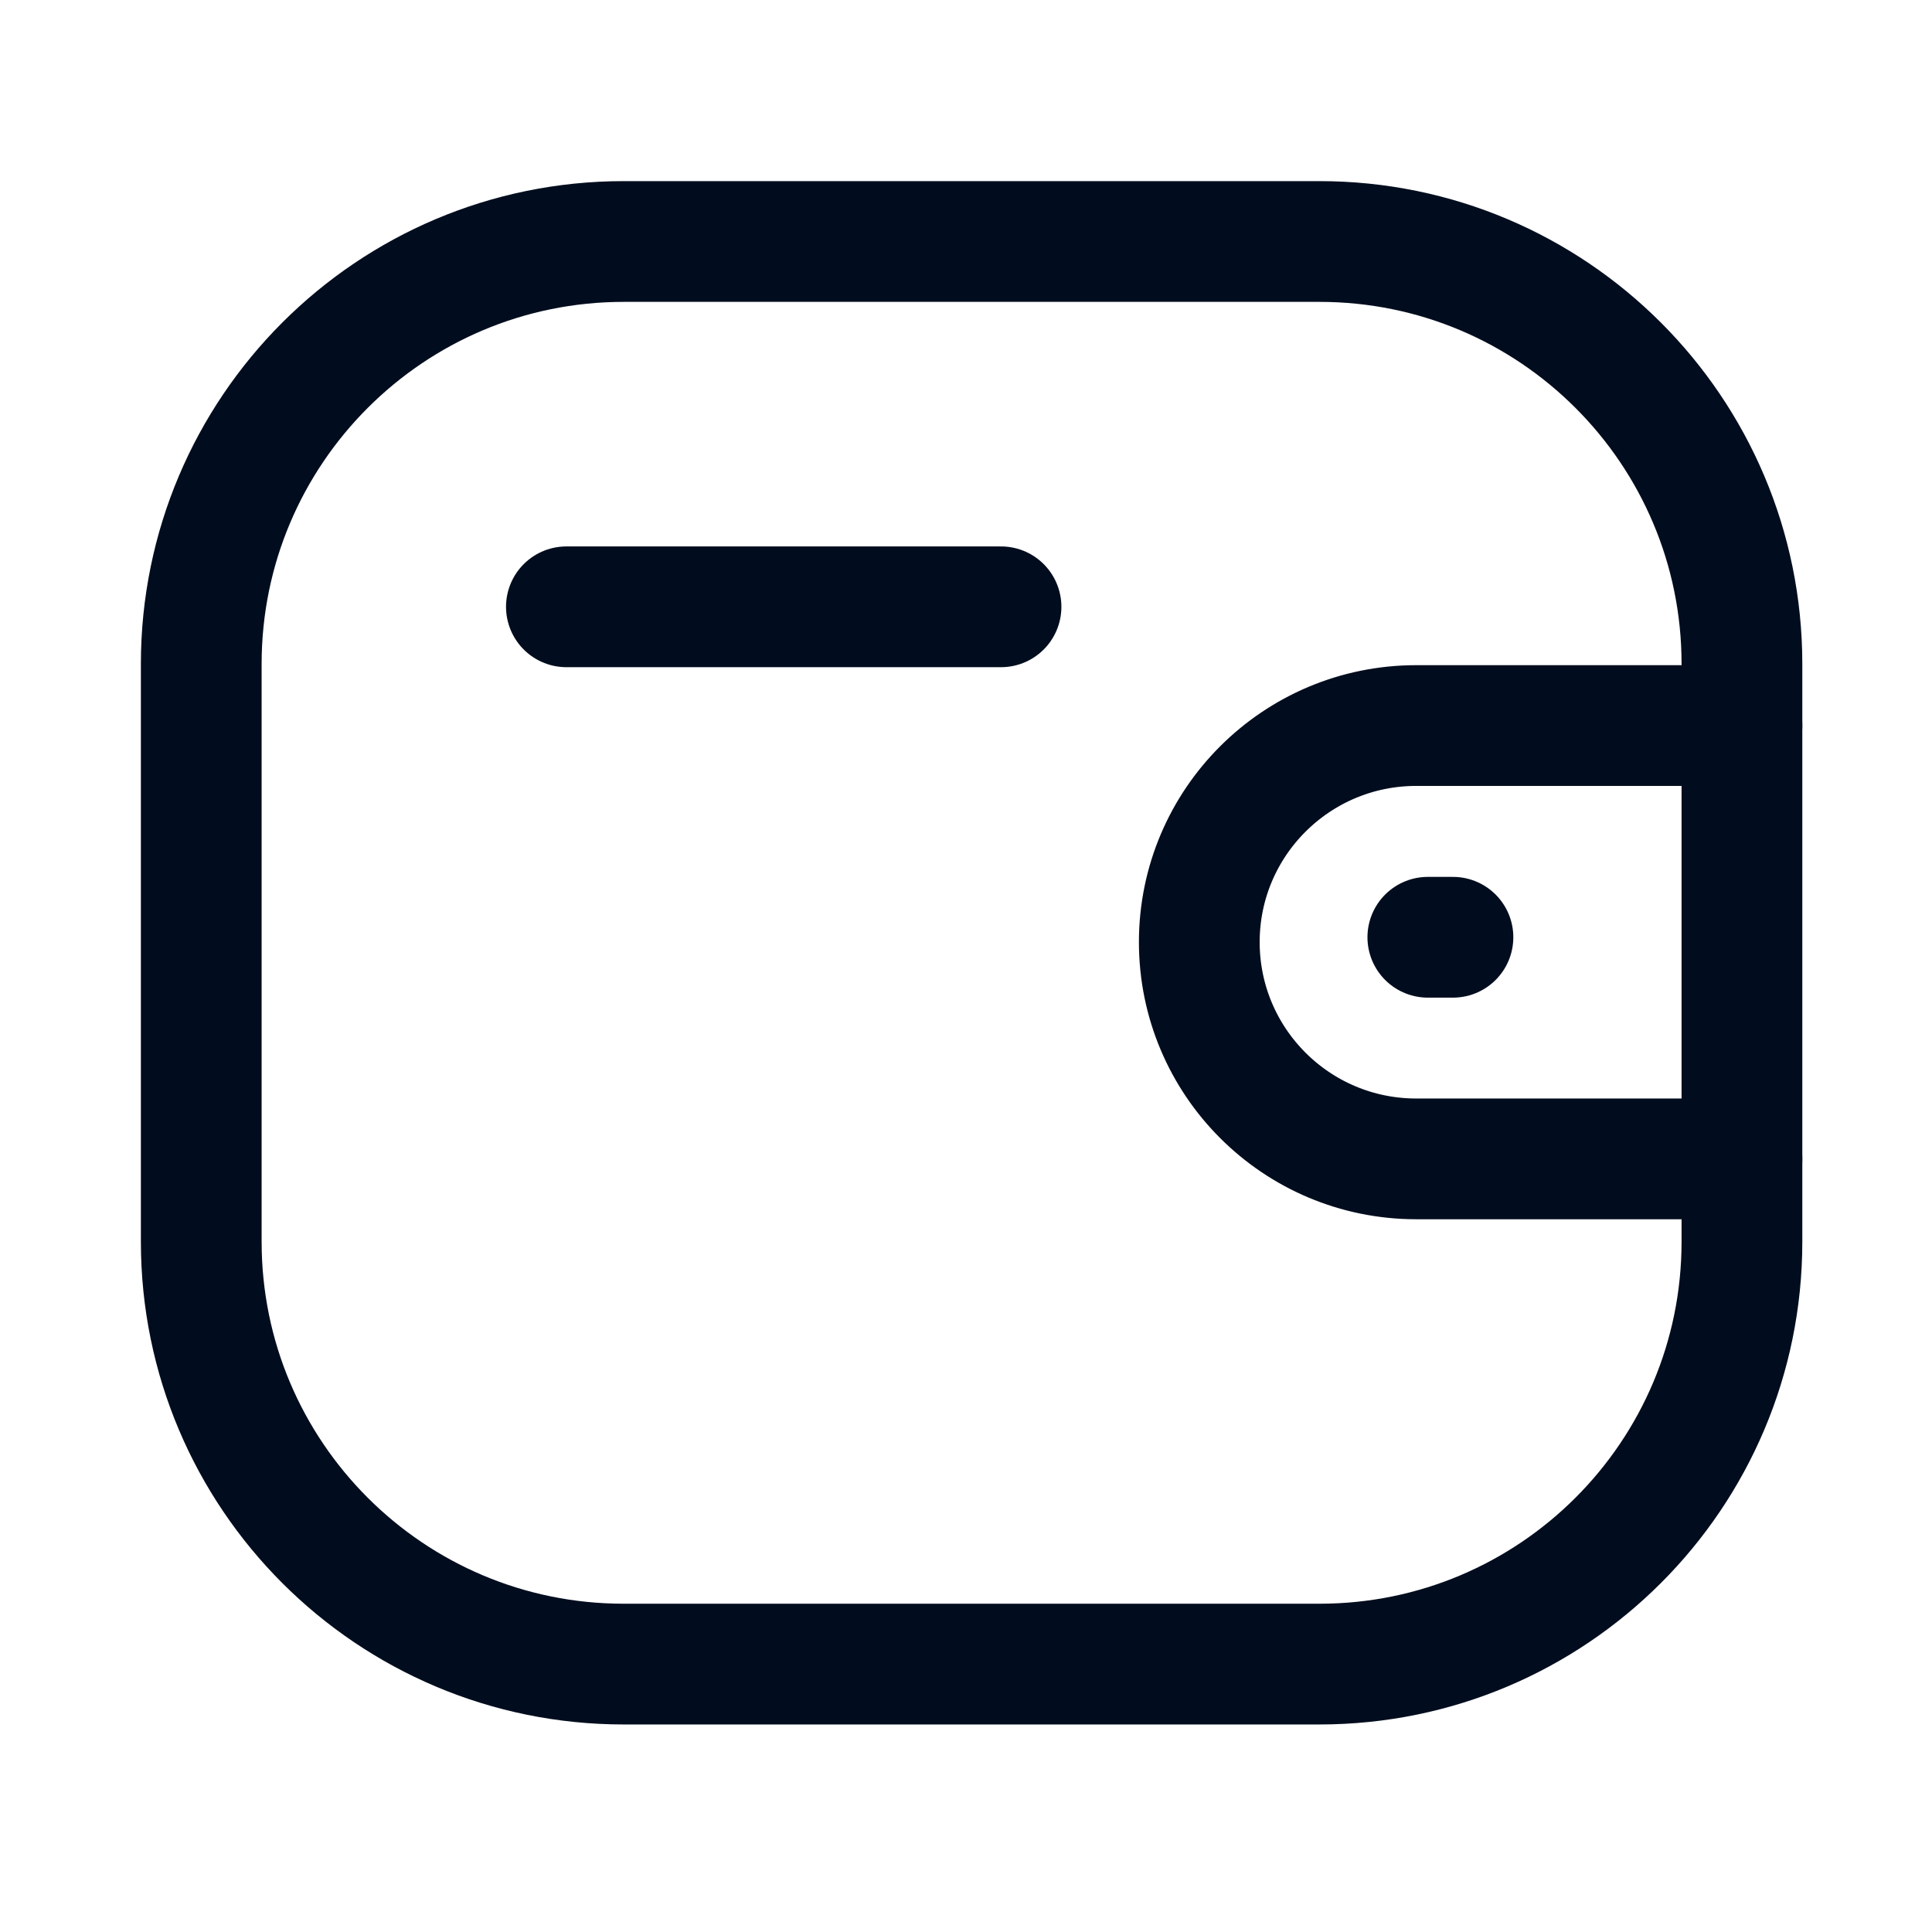
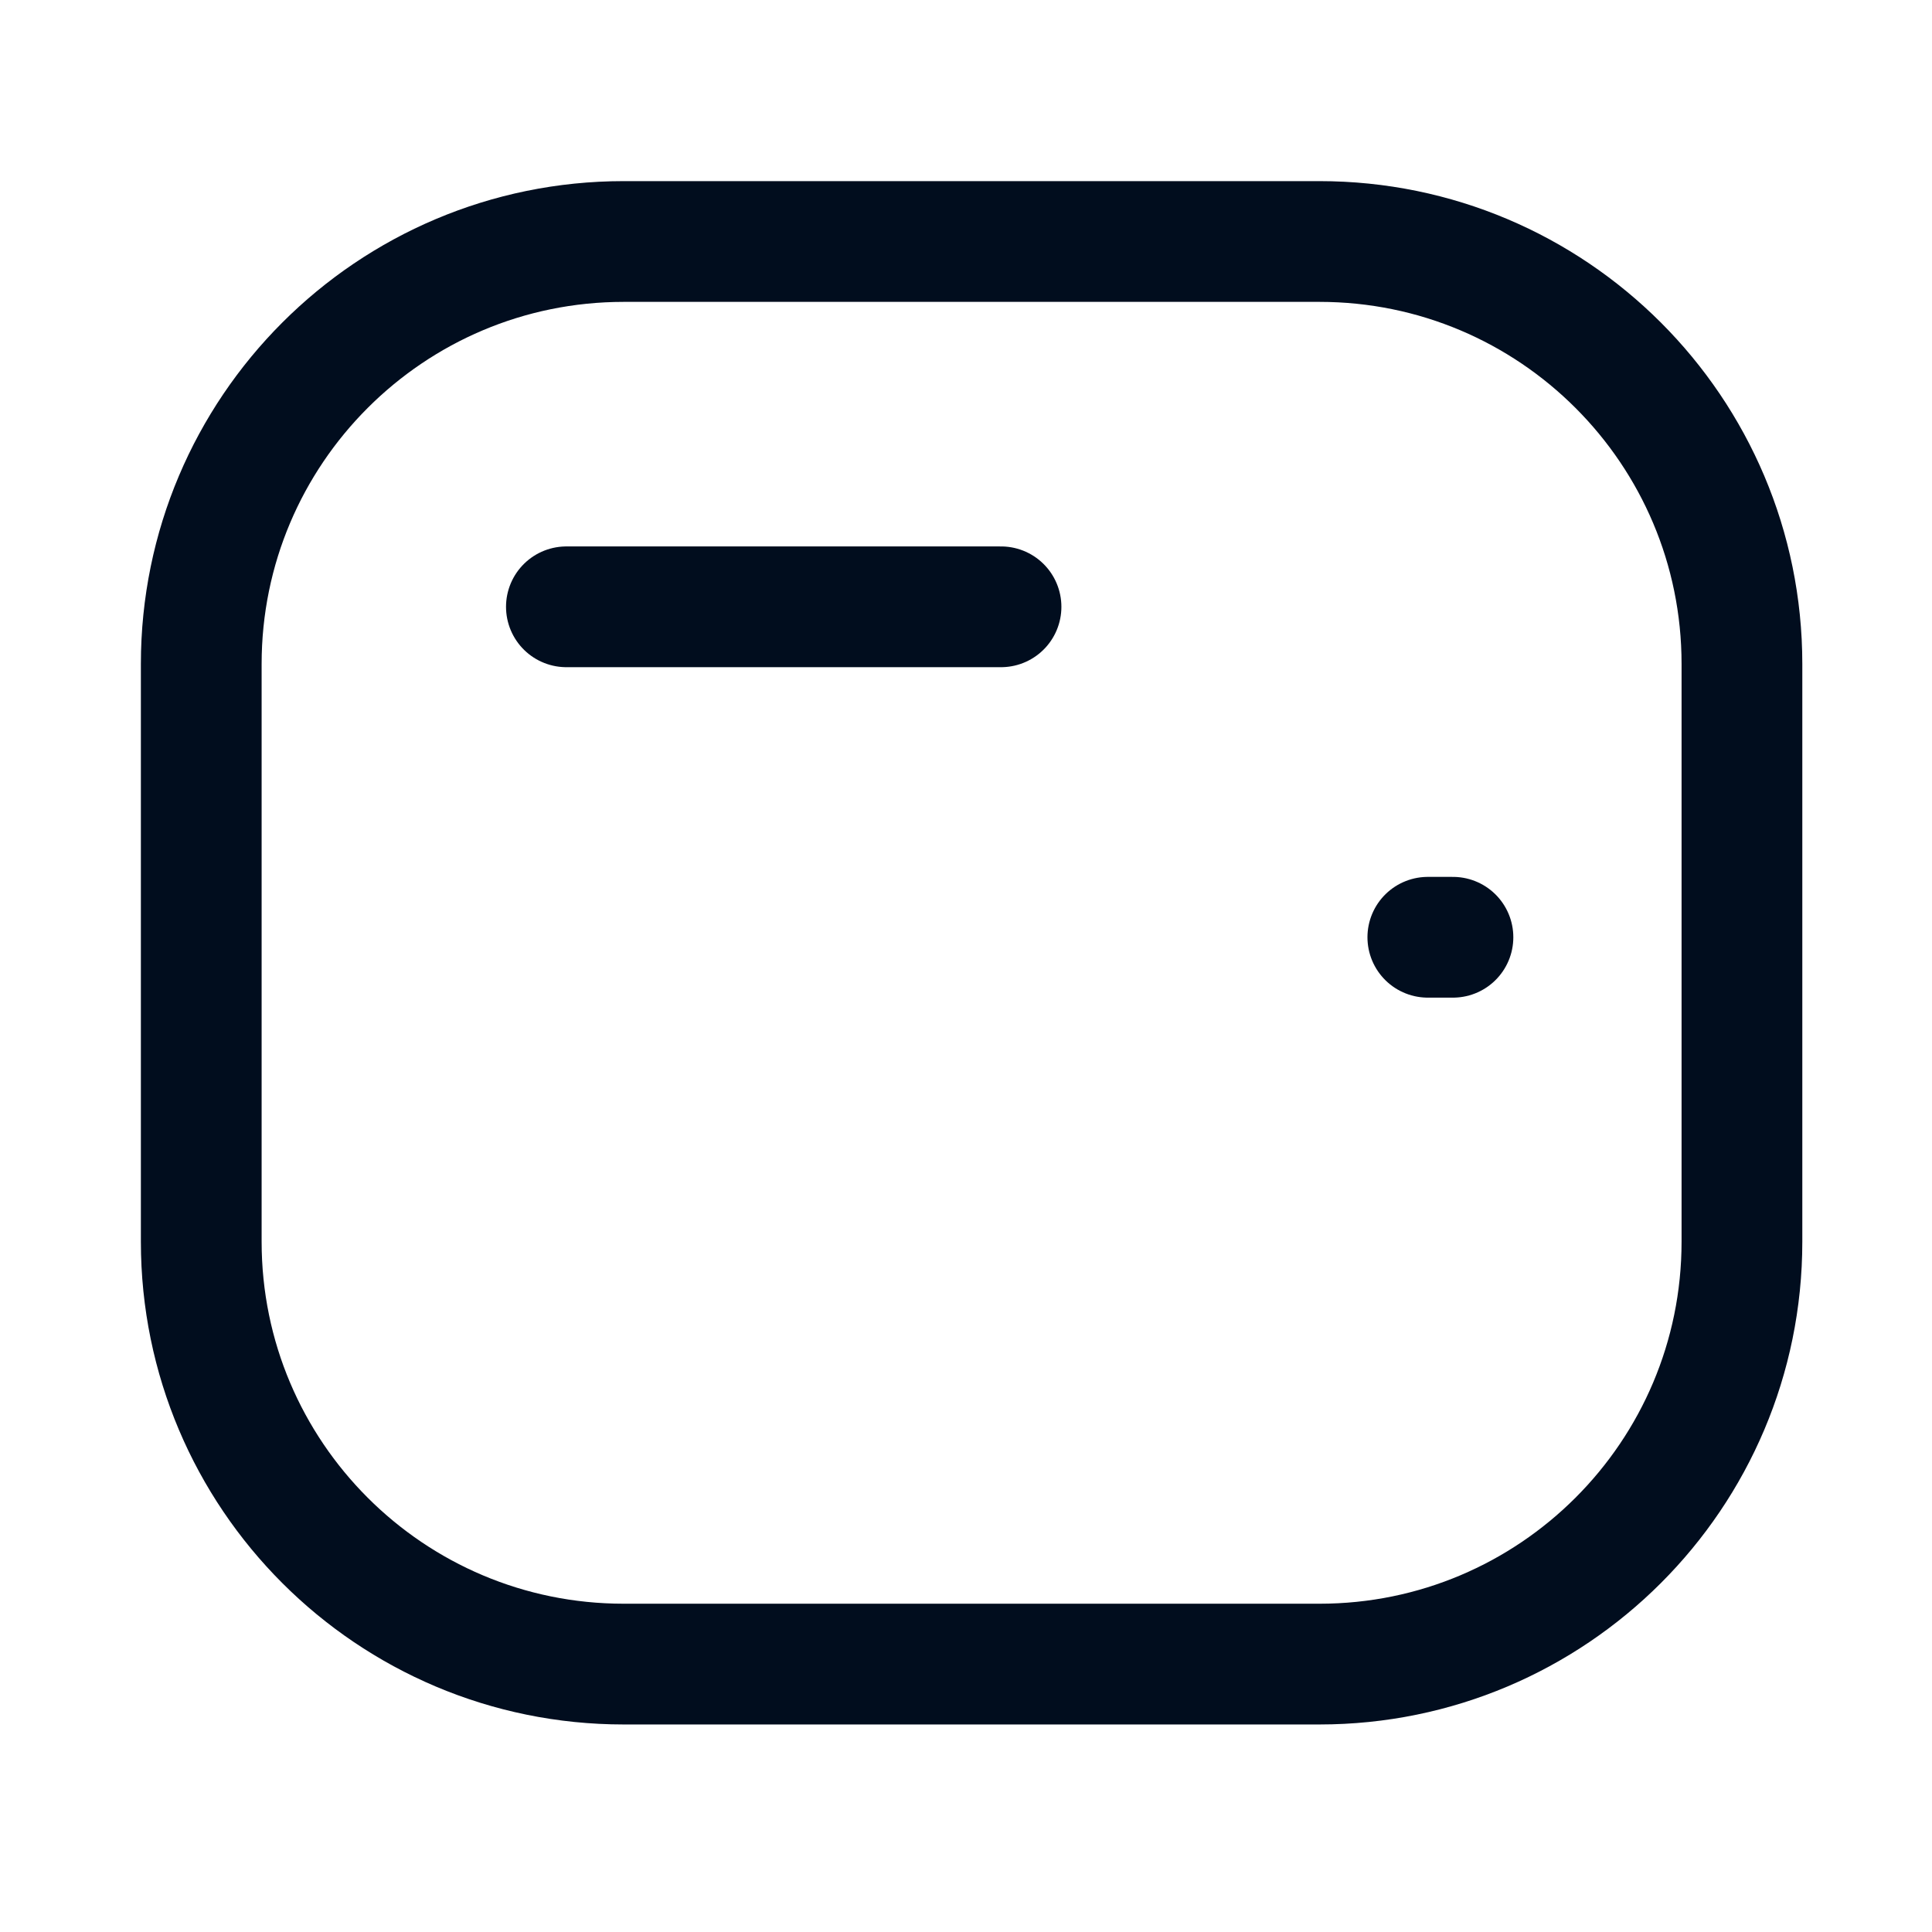
<svg xmlns="http://www.w3.org/2000/svg" width="24" height="24" viewBox="0 0 24 24" fill="none">
-   <path d="M21.639 14.396H17.591C16.104 14.395 14.899 13.191 14.898 11.704C14.898 10.218 16.104 9.014 17.591 9.013H21.639" stroke="#010D1E" stroke-width="1.5" stroke-linecap="round" stroke-linejoin="round" />
  <path d="M18.049 11.643H17.737" stroke="#010D1E" stroke-width="1.5" stroke-linecap="round" stroke-linejoin="round" />
  <path fill-rule="evenodd" clip-rule="evenodd" d="M7.748 3H16.391C19.289 3 21.639 5.35 21.639 8.248V15.425C21.639 18.323 19.289 20.672 16.391 20.672H7.748C4.85 20.672 2.5 18.323 2.5 15.425V8.248C2.5 5.35 4.85 3 7.748 3Z" stroke="#010D1E" stroke-width="1.5" stroke-linecap="round" stroke-linejoin="round" />
  <path d="M7.036 7.538H12.435" stroke="#010D1E" stroke-width="1.5" stroke-linecap="round" stroke-linejoin="round" />
</svg>